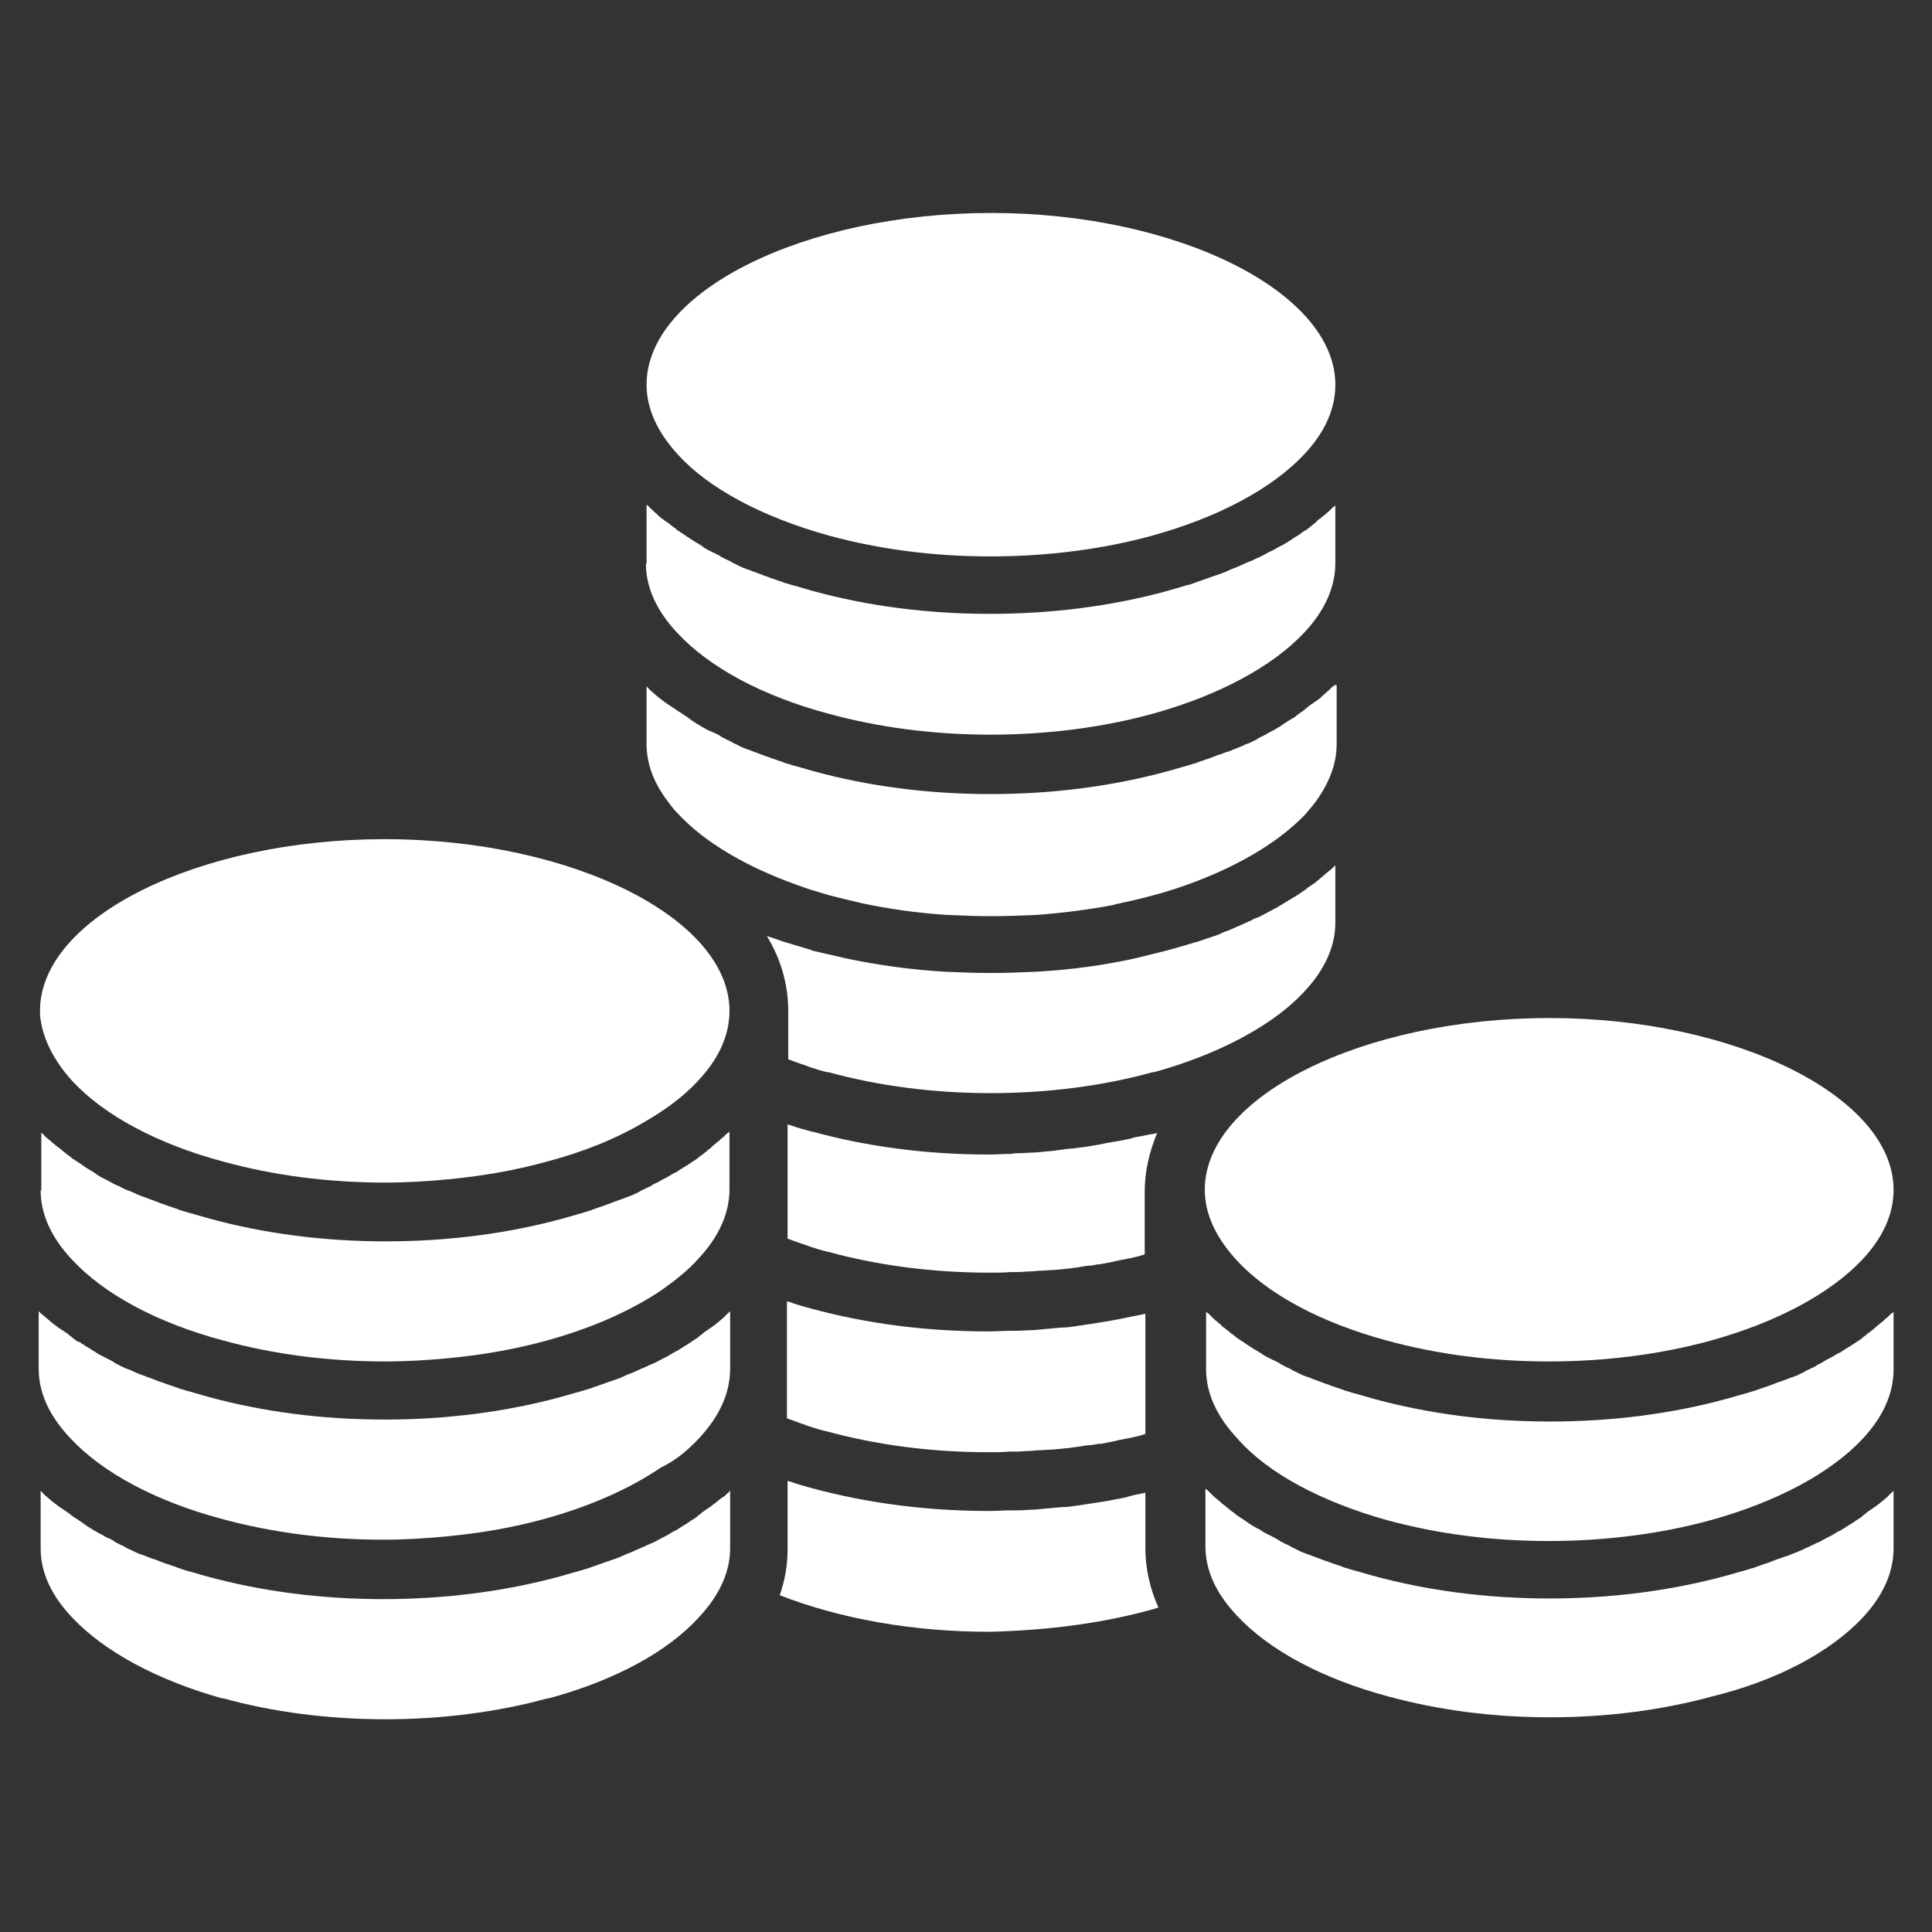
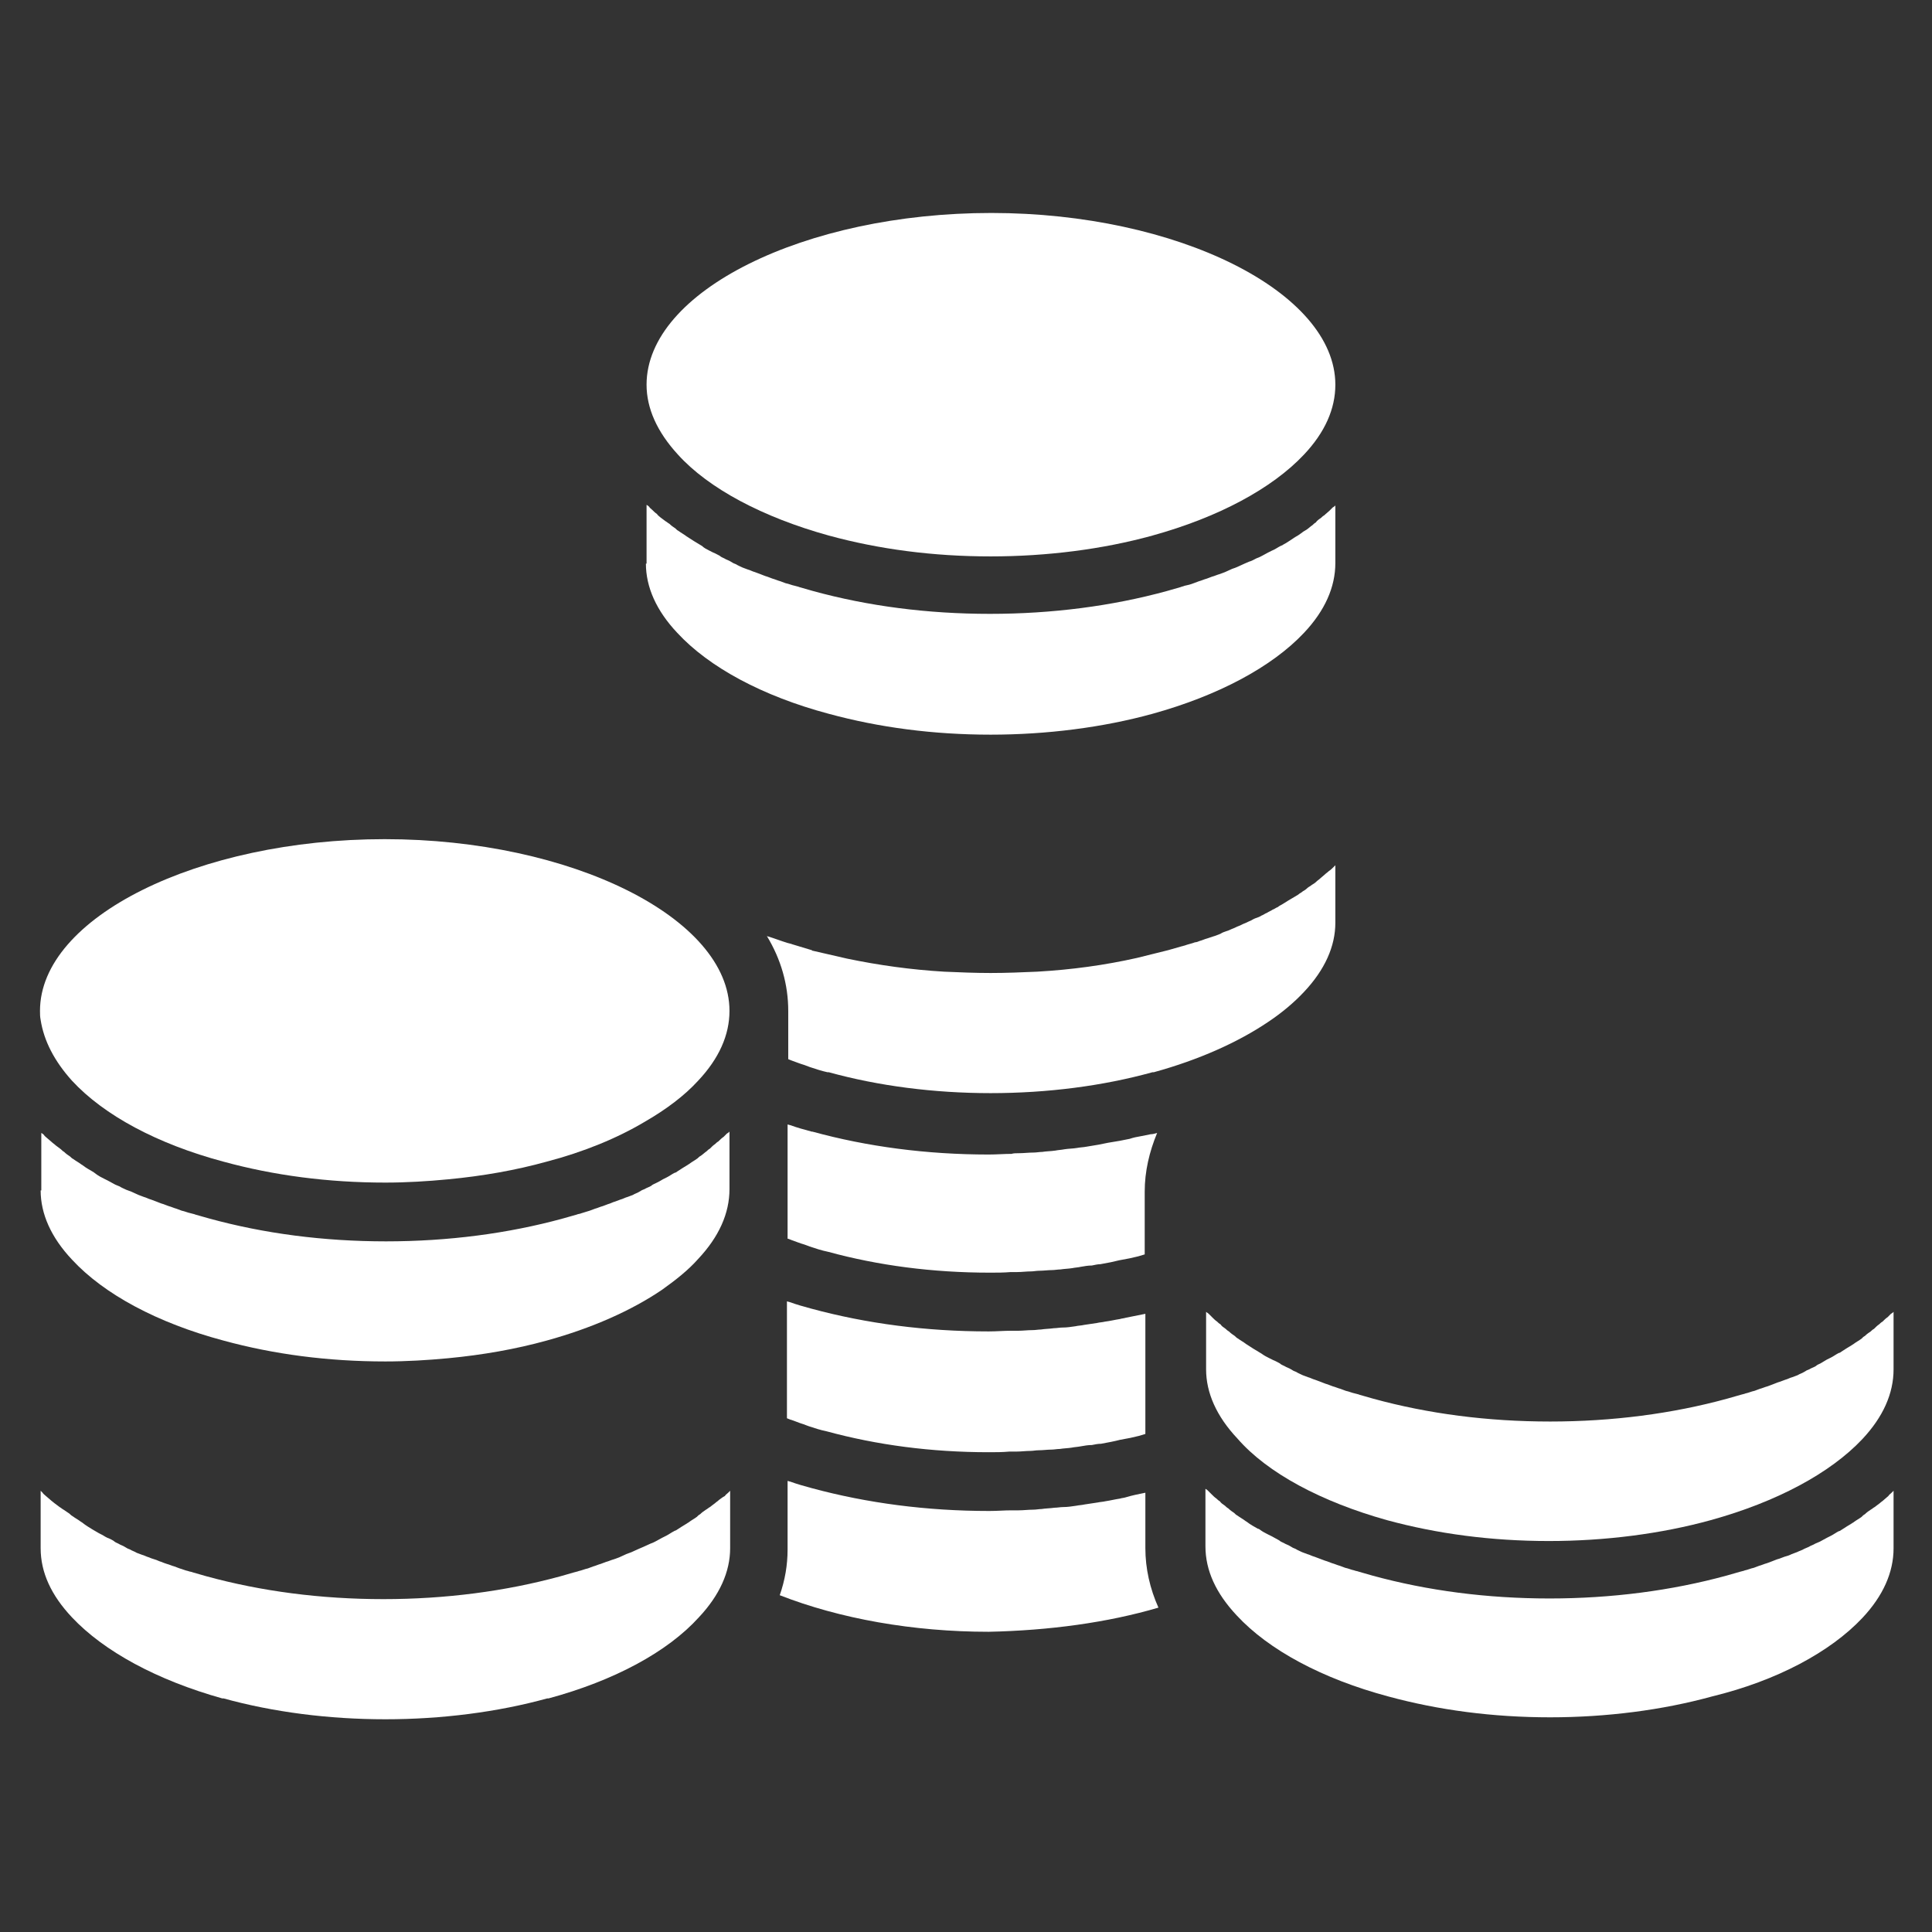
<svg xmlns="http://www.w3.org/2000/svg" width="150pt" height="150pt" viewBox="0 0 150 150" version="1.2">
  <rect x="0" y="0" width="150" height="150" fill="#333333" stroke="none" />
  <defs>
    <clipPath id="clip1">
      <path d="M 50 16.504 L 104 16.504 L 104 44 L 50 44 Z M 50 16.504 " />
    </clipPath>
    <clipPath id="clip2">
      <path d="M 3.004 65 L 57 65 L 57 92 L 3.004 92 Z M 3.004 65 " />
    </clipPath>
    <clipPath id="clip3">
      <path d="M 3.004 115 L 57 115 L 57 133.504 L 3.004 133.504 Z M 3.004 115 " />
    </clipPath>
    <clipPath id="clip4">
      <path d="M 3.004 87 L 57 87 L 57 106 L 3.004 106 Z M 3.004 87 " />
    </clipPath>
    <clipPath id="clip5">
-       <path d="M 3.004 101 L 57 101 L 57 120 L 3.004 120 Z M 3.004 101 " />
-     </clipPath>
+       </clipPath>
    <clipPath id="clip6">
      <path d="M 93 79 L 147.004 79 L 147.004 106 L 93 106 Z M 93 79 " />
    </clipPath>
    <clipPath id="clip7">
      <path d="M 93 115 L 147.004 115 L 147.004 133.504 L 93 133.504 Z M 93 115 " />
    </clipPath>
    <clipPath id="clip8">
      <path d="M 93 101 L 147.004 101 L 147.004 120 L 93 120 Z M 93 101 " />
    </clipPath>
  </defs>
  <g id="surface1">
    <path style=" stroke:none;fill-rule:nonzero;fill:#ffffff;fill-opacity:1;" d="M 50.148 43.758 C 50.148 45.582 50.957 47.41 52.582 49.133 C 55.066 51.82 59.223 54.051 64.34 55.418 C 68.246 56.48 72.453 57.039 76.914 57.039 C 81.273 57.039 85.633 56.48 89.484 55.418 C 94.602 54 98.762 51.77 101.242 49.133 C 102.867 47.41 103.676 45.582 103.676 43.707 L 103.676 39.246 C 103.625 39.297 103.574 39.348 103.473 39.398 C 103.371 39.5 103.32 39.551 103.219 39.652 C 103.121 39.754 102.969 39.855 102.816 40.008 C 102.715 40.059 102.613 40.16 102.562 40.211 C 102.41 40.312 102.258 40.414 102.156 40.566 C 102.055 40.617 101.953 40.719 101.902 40.77 C 101.75 40.867 101.598 41.02 101.445 41.121 C 101.344 41.172 101.293 41.223 101.191 41.273 C 100.992 41.426 100.789 41.578 100.586 41.68 C 100.535 41.73 100.484 41.73 100.434 41.781 C 100.18 41.934 99.926 42.137 99.621 42.289 C 99.57 42.34 99.52 42.34 99.418 42.391 C 99.215 42.492 99.012 42.645 98.762 42.746 C 98.66 42.797 98.559 42.848 98.457 42.898 C 98.254 43 98.102 43.098 97.898 43.199 C 97.797 43.25 97.695 43.301 97.543 43.352 C 97.34 43.453 97.188 43.555 96.984 43.605 C 96.883 43.656 96.73 43.707 96.629 43.758 C 96.43 43.859 96.277 43.91 96.074 44.012 C 95.973 44.062 95.82 44.113 95.668 44.164 C 95.465 44.266 95.312 44.316 95.109 44.418 C 94.957 44.469 94.855 44.52 94.703 44.57 C 94.5 44.621 94.301 44.723 94.098 44.773 C 93.945 44.824 93.844 44.875 93.691 44.926 C 93.488 44.977 93.285 45.078 93.082 45.129 C 92.93 45.18 92.828 45.23 92.676 45.281 C 92.422 45.379 92.223 45.43 91.969 45.48 C 91.867 45.531 91.766 45.531 91.664 45.582 C 91.309 45.684 90.953 45.785 90.598 45.887 C 86.34 47.055 81.676 47.66 76.863 47.66 C 71.996 47.66 67.383 47.055 63.125 45.887 C 62.77 45.785 62.414 45.684 62.059 45.582 C 61.957 45.531 61.855 45.531 61.707 45.48 C 61.453 45.43 61.25 45.328 60.996 45.281 C 60.844 45.23 60.742 45.18 60.59 45.129 C 60.387 45.078 60.184 44.977 59.98 44.926 C 59.828 44.875 59.727 44.824 59.574 44.773 C 59.375 44.723 59.172 44.621 59.02 44.57 C 58.867 44.52 58.766 44.469 58.613 44.418 C 58.41 44.367 58.258 44.266 58.055 44.215 C 57.902 44.164 57.801 44.113 57.648 44.062 C 57.445 43.961 57.297 43.91 57.145 43.809 C 56.992 43.758 56.891 43.707 56.738 43.605 C 56.586 43.504 56.383 43.453 56.23 43.352 C 56.129 43.301 55.977 43.25 55.875 43.148 C 55.672 43.051 55.52 42.949 55.367 42.898 C 55.266 42.848 55.164 42.797 55.066 42.746 C 54.863 42.645 54.66 42.543 54.508 42.391 C 54.406 42.34 54.355 42.289 54.254 42.238 C 54 42.086 53.746 41.934 53.441 41.73 C 53.391 41.68 53.34 41.68 53.289 41.629 C 53.086 41.477 52.887 41.375 52.684 41.223 C 52.582 41.172 52.531 41.121 52.43 41.02 C 52.277 40.918 52.125 40.82 51.973 40.668 C 51.871 40.617 51.77 40.516 51.668 40.465 C 51.516 40.363 51.414 40.262 51.262 40.16 C 51.16 40.059 51.059 40.008 51.008 39.906 C 50.855 39.805 50.758 39.703 50.656 39.602 C 50.555 39.5 50.453 39.449 50.402 39.348 C 50.352 39.297 50.301 39.246 50.199 39.195 L 50.199 43.758 Z M 50.148 43.758 " />
    <g clip-path="url(#clip1)" clip-rule="nonzero">
      <path style=" stroke:none;fill-rule:nonzero;fill:#ffffff;fill-opacity:1;" d="M 64.34 41.578 C 68.246 42.645 72.453 43.199 76.914 43.199 C 81.273 43.199 85.633 42.645 89.484 41.578 C 94.602 40.16 98.762 37.93 101.242 35.293 C 102.867 33.57 103.676 31.746 103.676 29.867 C 103.676 22.672 91.41 16.535 76.965 16.535 C 62.465 16.535 50.199 22.621 50.199 29.867 C 50.199 31.695 51.008 33.52 52.633 35.293 C 55.016 37.93 59.223 40.16 64.34 41.578 Z M 64.34 41.578 " />
    </g>
    <path style=" stroke:none;fill-rule:nonzero;fill:#ffffff;fill-opacity:1;" d="M 61.199 78.484 L 61.199 82.234 C 61.301 82.285 61.352 82.285 61.453 82.336 C 61.754 82.438 62.109 82.59 62.465 82.691 C 62.617 82.742 62.719 82.793 62.871 82.844 C 63.328 82.996 63.785 83.148 64.238 83.246 C 64.289 83.246 64.289 83.246 64.34 83.246 C 68.195 84.312 72.504 84.871 76.914 84.871 C 81.324 84.871 85.633 84.312 89.484 83.246 C 89.535 83.246 89.535 83.246 89.586 83.246 C 93.082 82.285 96.125 80.918 98.457 79.344 C 99.52 78.637 100.484 77.824 101.242 77.012 C 102.867 75.289 103.676 73.465 103.676 71.641 L 103.676 67.18 C 103.625 67.23 103.574 67.281 103.523 67.332 C 103.422 67.434 103.32 67.535 103.168 67.633 C 103.07 67.734 102.969 67.785 102.867 67.887 C 102.766 67.988 102.613 68.09 102.512 68.191 C 102.41 68.293 102.309 68.344 102.207 68.445 C 102.105 68.547 101.953 68.648 101.852 68.699 C 101.75 68.801 101.598 68.852 101.496 68.953 C 101.395 69.055 101.242 69.156 101.141 69.207 C 101.039 69.309 100.891 69.359 100.789 69.461 C 100.535 69.613 100.281 69.766 100.027 69.914 C 99.875 70.016 99.773 70.066 99.621 70.168 C 99.469 70.27 99.316 70.32 99.215 70.422 C 99.062 70.473 98.961 70.574 98.809 70.625 C 98.66 70.727 98.508 70.777 98.355 70.879 C 98.203 70.93 98.102 71.031 97.949 71.082 C 97.797 71.184 97.645 71.234 97.492 71.285 C 97.34 71.336 97.188 71.438 97.086 71.488 C 96.934 71.539 96.781 71.641 96.629 71.691 C 96.48 71.742 96.328 71.844 96.176 71.895 C 96.023 71.945 95.871 72.043 95.719 72.094 C 95.566 72.145 95.414 72.246 95.211 72.297 C 95.059 72.348 94.906 72.398 94.754 72.5 C 94.602 72.551 94.402 72.652 94.199 72.703 C 94.047 72.754 93.895 72.805 93.742 72.855 C 93.539 72.906 93.336 73.008 93.133 73.059 C 93.031 73.109 92.879 73.16 92.777 73.16 C 92.523 73.262 92.223 73.312 91.969 73.414 C 91.918 73.414 91.816 73.465 91.766 73.465 C 91.41 73.566 91.055 73.668 90.699 73.77 C 89.891 73.973 89.078 74.176 88.266 74.375 C 85.781 74.934 83.199 75.289 80.512 75.441 C 79.344 75.492 78.129 75.543 76.914 75.543 C 75.695 75.543 74.48 75.492 73.312 75.441 C 70.727 75.289 68.195 74.934 65.762 74.426 C 64.898 74.227 63.984 74.023 63.125 73.82 C 63.074 73.82 63.074 73.82 63.023 73.77 C 62.516 73.617 62.008 73.465 61.504 73.312 C 61.402 73.262 61.301 73.262 61.148 73.211 C 60.641 73.059 60.133 72.855 59.625 72.703 C 59.574 72.703 59.574 72.703 59.527 72.652 C 60.641 74.477 61.199 76.457 61.199 78.484 Z M 61.199 78.484 " />
-     <path style=" stroke:none;fill-rule:nonzero;fill:#ffffff;fill-opacity:1;" d="M 103.625 53.188 C 103.574 53.238 103.523 53.289 103.422 53.34 C 103.32 53.441 103.27 53.492 103.168 53.594 C 103.07 53.695 102.918 53.797 102.816 53.898 C 102.715 54 102.613 54.051 102.562 54.152 C 102.41 54.25 102.309 54.352 102.156 54.453 C 102.055 54.504 101.953 54.605 101.852 54.656 C 101.699 54.758 101.547 54.859 101.395 55.012 C 101.293 55.062 101.242 55.164 101.141 55.215 C 100.941 55.367 100.738 55.469 100.586 55.621 C 100.535 55.672 100.484 55.723 100.434 55.723 C 100.18 55.875 99.926 56.027 99.621 56.23 C 99.57 56.281 99.469 56.332 99.418 56.383 C 99.215 56.48 99.012 56.633 98.809 56.734 C 98.711 56.785 98.609 56.836 98.508 56.887 C 98.355 56.988 98.152 57.09 97.949 57.191 C 97.848 57.242 97.695 57.293 97.594 57.395 C 97.441 57.496 97.238 57.547 97.086 57.648 C 96.984 57.699 96.832 57.75 96.68 57.801 C 96.531 57.902 96.328 57.953 96.125 58.055 C 95.973 58.105 95.871 58.156 95.719 58.207 C 95.516 58.309 95.363 58.359 95.16 58.41 C 95.008 58.461 94.906 58.512 94.754 58.562 C 94.551 58.613 94.352 58.711 94.199 58.762 C 94.047 58.812 93.945 58.863 93.793 58.914 C 93.59 58.965 93.387 59.066 93.184 59.117 C 93.031 59.168 92.93 59.219 92.777 59.27 C 92.523 59.32 92.32 59.422 92.07 59.473 C 91.969 59.523 91.867 59.523 91.715 59.574 C 91.359 59.676 91.004 59.777 90.648 59.879 C 86.391 61.043 81.727 61.652 76.914 61.652 C 72.047 61.652 67.434 61.043 63.176 59.879 C 62.82 59.777 62.465 59.676 62.109 59.574 C 62.008 59.523 61.855 59.523 61.754 59.473 C 61.504 59.422 61.301 59.32 61.047 59.27 C 60.895 59.219 60.793 59.168 60.641 59.117 C 60.438 59.066 60.234 58.965 60.031 58.914 C 59.879 58.863 59.777 58.812 59.625 58.762 C 59.426 58.711 59.223 58.613 59.07 58.562 C 58.918 58.512 58.816 58.461 58.664 58.41 C 58.461 58.359 58.309 58.258 58.105 58.207 C 57.953 58.156 57.852 58.105 57.699 58.055 C 57.496 57.953 57.344 57.902 57.195 57.801 C 57.043 57.75 56.941 57.699 56.789 57.598 C 56.637 57.496 56.434 57.445 56.281 57.344 C 56.18 57.293 56.027 57.242 55.926 57.141 C 55.773 57.039 55.57 56.938 55.418 56.887 C 55.316 56.836 55.215 56.785 55.066 56.734 C 54.863 56.633 54.66 56.531 54.508 56.434 C 54.406 56.383 54.355 56.332 54.254 56.281 C 54 56.129 53.746 55.977 53.492 55.773 C 53.441 55.723 53.34 55.672 53.289 55.621 C 53.086 55.52 52.938 55.367 52.734 55.266 C 52.633 55.215 52.531 55.113 52.43 55.062 C 52.277 54.961 52.125 54.859 51.973 54.758 C 51.871 54.707 51.77 54.605 51.668 54.555 C 51.516 54.453 51.414 54.352 51.262 54.25 C 51.16 54.152 51.059 54.102 50.957 54 C 50.855 53.898 50.707 53.797 50.605 53.695 C 50.504 53.594 50.402 53.543 50.352 53.441 C 50.301 53.391 50.25 53.34 50.199 53.289 L 50.199 57.75 C 50.199 59.168 50.656 60.539 51.617 61.906 C 51.922 62.312 52.227 62.77 52.633 63.172 C 54.711 65.402 57.902 67.281 61.855 68.699 C 62.668 69.004 63.531 69.258 64.391 69.512 C 65.203 69.715 66.016 69.914 66.875 70.117 C 69.004 70.574 71.184 70.879 73.465 71.031 C 74.633 71.082 75.746 71.133 76.961 71.133 C 78.129 71.133 79.344 71.082 80.512 71.031 C 82.539 70.879 84.516 70.625 86.391 70.27 C 86.441 70.27 86.492 70.27 86.543 70.219 C 86.645 70.219 86.695 70.168 86.797 70.168 C 87.711 69.965 88.621 69.766 89.535 69.512 C 90.699 69.207 91.766 68.852 92.828 68.445 C 96.43 67.078 99.418 65.254 101.344 63.223 C 101.648 62.871 101.953 62.516 102.207 62.16 C 103.219 60.742 103.777 59.27 103.777 57.801 L 103.777 53.188 Z M 103.625 53.188 " />
    <path style=" stroke:none;fill-rule:nonzero;fill:#ffffff;fill-opacity:1;" d="M 88.926 102.004 C 88.418 102.105 87.91 102.207 87.406 102.309 C 87.254 102.359 87.102 102.359 86.949 102.41 C 86.594 102.461 86.188 102.562 85.781 102.613 C 85.582 102.664 85.379 102.664 85.176 102.715 C 84.82 102.766 84.516 102.816 84.16 102.867 C 83.957 102.918 83.703 102.918 83.504 102.969 C 83.148 103.02 82.844 103.07 82.488 103.07 C 82.285 103.07 82.031 103.121 81.828 103.121 C 81.473 103.172 81.121 103.172 80.816 103.223 C 80.613 103.223 80.41 103.27 80.156 103.27 C 79.801 103.27 79.395 103.32 79.043 103.32 C 78.84 103.32 78.688 103.32 78.484 103.32 C 77.926 103.32 77.367 103.371 76.762 103.371 C 71.895 103.371 67.281 102.766 62.973 101.598 C 62.414 101.445 61.855 101.293 61.301 101.09 C 61.25 101.09 61.148 101.039 61.098 101.039 L 61.098 110.113 C 61.199 110.164 61.25 110.164 61.352 110.215 C 61.707 110.316 62.008 110.469 62.363 110.57 C 62.516 110.621 62.617 110.672 62.77 110.723 C 63.227 110.875 63.684 111.027 64.188 111.129 C 68.094 112.191 72.301 112.75 76.762 112.75 C 77.316 112.75 77.824 112.75 78.383 112.699 C 78.586 112.699 78.738 112.699 78.941 112.699 C 79.293 112.699 79.648 112.648 80.004 112.648 C 80.207 112.648 80.41 112.598 80.664 112.598 C 80.969 112.598 81.324 112.547 81.625 112.547 C 81.828 112.547 82.082 112.496 82.285 112.496 C 82.59 112.445 82.895 112.445 83.199 112.395 C 83.453 112.344 83.652 112.344 83.906 112.293 C 84.211 112.242 84.465 112.191 84.77 112.191 C 85.023 112.145 85.227 112.094 85.48 112.094 C 85.73 112.043 86.035 111.992 86.289 111.941 C 86.543 111.891 86.746 111.84 86.949 111.789 C 87.203 111.738 87.508 111.688 87.762 111.637 C 87.961 111.586 88.215 111.535 88.418 111.484 C 88.57 111.434 88.773 111.383 88.926 111.332 Z M 88.926 102.004 " />
    <path style=" stroke:none;fill-rule:nonzero;fill:#ffffff;fill-opacity:1;" d="M 61.199 96.176 C 61.301 96.227 61.352 96.227 61.453 96.277 C 61.754 96.379 62.109 96.531 62.465 96.629 C 62.617 96.68 62.719 96.73 62.871 96.781 C 63.328 96.934 63.785 97.086 64.289 97.188 C 68.195 98.254 72.402 98.809 76.863 98.809 C 77.418 98.809 77.926 98.809 78.484 98.762 C 78.688 98.762 78.84 98.762 78.992 98.762 C 79.344 98.762 79.699 98.711 80.055 98.711 C 80.258 98.711 80.461 98.66 80.715 98.66 C 81.02 98.66 81.371 98.609 81.676 98.609 C 81.879 98.609 82.133 98.559 82.336 98.559 C 82.641 98.508 82.945 98.508 83.25 98.457 C 83.504 98.406 83.703 98.406 83.906 98.355 C 84.211 98.305 84.465 98.254 84.77 98.254 C 85.023 98.203 85.227 98.152 85.43 98.152 C 85.684 98.102 85.984 98.051 86.238 98 C 86.441 97.949 86.695 97.898 86.898 97.848 C 87.152 97.797 87.457 97.746 87.711 97.695 C 87.91 97.645 88.164 97.594 88.367 97.543 C 88.52 97.492 88.723 97.441 88.875 97.391 L 88.875 92.523 C 88.875 90.953 89.23 89.434 89.84 87.961 C 89.688 88.012 89.484 88.062 89.332 88.062 C 89.078 88.113 88.824 88.164 88.57 88.215 C 88.266 88.266 88.012 88.316 87.711 88.418 C 87.457 88.469 87.203 88.52 86.949 88.57 C 86.645 88.621 86.34 88.672 86.035 88.723 C 85.781 88.773 85.531 88.824 85.277 88.875 C 84.973 88.926 84.668 88.977 84.363 89.027 C 84.109 89.078 83.855 89.078 83.602 89.129 C 83.301 89.18 82.945 89.18 82.641 89.23 C 82.387 89.281 82.184 89.281 81.93 89.332 C 81.574 89.383 81.223 89.383 80.918 89.434 C 80.715 89.434 80.461 89.484 80.258 89.484 C 79.852 89.484 79.496 89.535 79.094 89.535 C 78.891 89.535 78.688 89.535 78.535 89.586 C 77.977 89.586 77.367 89.637 76.762 89.637 C 71.945 89.637 67.332 89.027 63.074 87.859 C 63.074 87.859 63.023 87.859 63.023 87.859 C 62.465 87.707 61.906 87.559 61.352 87.355 C 61.301 87.355 61.199 87.305 61.148 87.305 L 61.148 96.176 Z M 61.199 96.176 " />
    <path style=" stroke:none;fill-rule:nonzero;fill:#ffffff;fill-opacity:1;" d="M 89.941 124.816 C 89.281 123.344 88.926 121.773 88.926 120.203 L 88.926 115.895 C 88.418 115.996 87.91 116.098 87.406 116.25 C 87.254 116.301 87.102 116.301 86.949 116.352 C 86.594 116.402 86.188 116.504 85.832 116.555 C 85.633 116.605 85.43 116.605 85.227 116.652 C 84.871 116.703 84.566 116.754 84.211 116.805 C 84.008 116.855 83.805 116.855 83.551 116.906 C 83.199 116.957 82.895 117.008 82.539 117.008 C 82.336 117.008 82.082 117.059 81.879 117.059 C 81.523 117.109 81.172 117.109 80.867 117.16 C 80.664 117.16 80.461 117.211 80.207 117.211 C 79.852 117.211 79.445 117.262 79.094 117.262 C 78.891 117.262 78.738 117.262 78.535 117.262 C 77.977 117.262 77.418 117.312 76.812 117.312 C 71.945 117.312 67.332 116.703 63.023 115.539 C 62.465 115.387 61.906 115.234 61.352 115.031 C 61.301 115.031 61.199 114.98 61.148 114.98 L 61.148 120.305 C 61.148 121.52 60.945 122.688 60.539 123.852 C 65.203 125.676 70.879 126.691 76.762 126.691 C 81.473 126.59 85.984 125.98 89.941 124.816 Z M 89.941 124.816 " />
    <g clip-path="url(#clip2)" clip-rule="nonzero">
      <path style=" stroke:none;fill-rule:nonzero;fill:#ffffff;fill-opacity:1;" d="M 5.59 83.906 C 8.074 86.594 12.23 88.824 17.352 90.191 C 21.254 91.258 25.461 91.816 29.922 91.816 C 31.543 91.816 33.219 91.715 34.789 91.562 C 37.477 91.309 40.059 90.852 42.441 90.191 C 45.332 89.434 47.918 88.367 50.047 87.102 C 51.719 86.137 53.137 85.074 54.203 83.906 C 55.824 82.184 56.637 80.359 56.637 78.484 C 56.637 71.285 44.367 65.152 29.871 65.152 C 15.375 65.152 3.105 71.234 3.105 78.484 C 3.105 78.734 3.105 78.938 3.156 79.191 C 3.41 80.816 4.223 82.387 5.59 83.906 Z M 5.59 83.906 " />
    </g>
    <g clip-path="url(#clip3)" clip-rule="nonzero">
      <path style=" stroke:none;fill-rule:nonzero;fill:#ffffff;fill-opacity:1;" d="M 55.824 116.453 C 55.723 116.555 55.621 116.605 55.52 116.703 C 55.367 116.805 55.266 116.906 55.117 117.008 C 55.016 117.059 54.914 117.16 54.812 117.211 C 54.66 117.312 54.508 117.414 54.355 117.566 C 54.254 117.617 54.203 117.668 54.102 117.77 C 53.898 117.922 53.695 118.023 53.492 118.176 C 53.441 118.227 53.391 118.227 53.34 118.277 C 53.086 118.43 52.836 118.582 52.531 118.785 C 52.48 118.836 52.379 118.836 52.328 118.883 C 52.125 118.984 51.922 119.137 51.719 119.238 C 51.617 119.289 51.516 119.34 51.414 119.391 C 51.211 119.492 51.059 119.594 50.855 119.695 C 50.758 119.746 50.656 119.797 50.504 119.848 C 50.301 119.949 50.148 120 49.945 120.102 C 49.844 120.152 49.691 120.203 49.59 120.254 C 49.387 120.355 49.234 120.406 49.031 120.508 C 48.879 120.559 48.777 120.609 48.625 120.66 C 48.426 120.762 48.273 120.812 48.07 120.914 C 47.918 120.965 47.816 121.016 47.664 121.062 C 47.461 121.113 47.258 121.215 47.055 121.266 C 46.902 121.316 46.801 121.367 46.648 121.418 C 46.445 121.469 46.246 121.57 46.043 121.621 C 45.891 121.672 45.789 121.723 45.637 121.773 C 45.383 121.824 45.18 121.926 44.926 121.977 C 44.824 122.027 44.723 122.027 44.57 122.078 C 44.219 122.18 43.863 122.281 43.508 122.383 C 39.25 123.547 34.586 124.156 29.77 124.156 C 24.902 124.156 20.289 123.547 16.031 122.383 C 15.68 122.281 15.324 122.18 14.969 122.078 C 14.867 122.027 14.715 122.027 14.613 121.977 C 14.359 121.926 14.156 121.824 13.953 121.773 C 13.801 121.723 13.699 121.672 13.551 121.621 C 13.348 121.57 13.145 121.469 12.941 121.418 C 12.789 121.367 12.637 121.316 12.535 121.266 C 12.332 121.215 12.18 121.113 11.977 121.062 C 11.824 121.016 11.672 120.965 11.57 120.914 C 11.371 120.863 11.219 120.762 11.016 120.711 C 10.863 120.66 10.762 120.609 10.609 120.559 C 10.457 120.457 10.254 120.406 10.102 120.305 C 9.949 120.254 9.848 120.203 9.695 120.102 C 9.543 120 9.34 119.949 9.191 119.848 C 9.09 119.797 8.938 119.746 8.836 119.645 C 8.684 119.543 8.48 119.441 8.328 119.391 C 8.227 119.34 8.125 119.289 7.973 119.188 C 7.77 119.086 7.566 118.984 7.414 118.883 C 7.312 118.836 7.262 118.785 7.16 118.734 C 6.91 118.582 6.656 118.43 6.402 118.227 C 6.352 118.176 6.301 118.176 6.25 118.125 C 6.047 117.973 5.844 117.871 5.641 117.719 C 5.539 117.668 5.438 117.566 5.387 117.516 C 5.234 117.414 5.082 117.312 4.934 117.211 C 4.832 117.16 4.73 117.059 4.629 117.008 C 4.477 116.906 4.375 116.805 4.223 116.703 C 4.121 116.605 4.02 116.555 3.918 116.453 C 3.816 116.352 3.664 116.25 3.562 116.148 C 3.461 116.047 3.359 115.996 3.309 115.895 C 3.258 115.844 3.207 115.793 3.156 115.742 L 3.156 120.203 C 3.156 122.078 3.969 123.852 5.59 125.574 C 8.074 128.211 12.18 130.441 17.25 131.863 C 17.301 131.863 17.301 131.863 17.352 131.863 C 21.203 132.926 25.512 133.484 29.922 133.484 C 34.281 133.484 38.641 132.926 42.492 131.863 C 42.543 131.863 42.543 131.863 42.594 131.863 C 47.664 130.492 51.82 128.262 54.254 125.574 C 55.875 123.852 56.688 122.027 56.688 120.203 L 56.688 115.742 C 56.637 115.793 56.586 115.844 56.535 115.895 C 56.434 115.996 56.332 116.047 56.281 116.148 C 56.078 116.25 55.977 116.352 55.824 116.453 Z M 55.824 116.453 " />
    </g>
    <g clip-path="url(#clip4)" clip-rule="nonzero">
      <path style=" stroke:none;fill-rule:nonzero;fill:#ffffff;fill-opacity:1;" d="M 3.156 92.422 C 3.156 94.25 3.969 96.074 5.59 97.797 C 8.074 100.484 12.23 102.715 17.352 104.082 C 21.254 105.148 25.461 105.703 29.922 105.703 C 31.543 105.703 33.219 105.602 34.789 105.453 C 37.477 105.199 40.059 104.742 42.441 104.082 C 45.941 103.121 49.031 101.75 51.414 100.129 C 52.48 99.367 53.441 98.609 54.203 97.746 C 55.824 96.023 56.637 94.199 56.637 92.32 L 56.637 87.859 C 56.586 87.91 56.535 87.961 56.434 88.012 C 56.332 88.113 56.281 88.164 56.18 88.266 C 56.027 88.367 55.926 88.469 55.773 88.621 C 55.672 88.672 55.57 88.773 55.52 88.824 C 55.367 88.926 55.266 89.027 55.117 89.18 C 55.016 89.23 54.914 89.332 54.863 89.383 C 54.711 89.484 54.559 89.637 54.406 89.738 C 54.305 89.789 54.254 89.84 54.152 89.938 C 53.949 90.09 53.746 90.191 53.543 90.344 C 53.492 90.395 53.441 90.395 53.391 90.445 C 53.137 90.598 52.887 90.75 52.582 90.953 C 52.531 91.004 52.43 91.055 52.379 91.055 C 52.176 91.156 51.973 91.309 51.77 91.41 C 51.668 91.461 51.566 91.512 51.465 91.562 C 51.312 91.664 51.109 91.766 50.906 91.867 C 50.805 91.918 50.656 91.969 50.555 92.07 C 50.402 92.168 50.199 92.219 50.047 92.32 C 49.895 92.371 49.793 92.422 49.641 92.523 C 49.488 92.625 49.285 92.676 49.133 92.777 C 48.98 92.828 48.879 92.879 48.727 92.93 C 48.527 92.98 48.375 93.082 48.172 93.133 C 48.02 93.184 47.918 93.234 47.766 93.285 C 47.562 93.336 47.41 93.438 47.207 93.488 C 47.055 93.539 46.953 93.59 46.801 93.641 C 46.598 93.691 46.398 93.793 46.195 93.844 C 46.043 93.895 45.941 93.945 45.789 93.996 C 45.586 94.047 45.332 94.148 45.129 94.199 C 45.027 94.25 44.875 94.25 44.773 94.301 C 44.418 94.398 44.066 94.5 43.711 94.602 C 39.453 95.77 34.789 96.379 29.973 96.379 C 25.105 96.379 20.492 95.77 16.234 94.602 C 15.883 94.5 15.527 94.398 15.172 94.301 C 15.07 94.25 14.969 94.25 14.816 94.199 C 14.562 94.148 14.359 94.047 14.105 93.996 C 13.953 93.945 13.852 93.895 13.699 93.844 C 13.5 93.793 13.297 93.691 13.094 93.641 C 12.941 93.59 12.84 93.539 12.688 93.488 C 12.484 93.438 12.281 93.336 12.129 93.285 C 11.977 93.234 11.875 93.184 11.723 93.133 C 11.52 93.082 11.371 92.98 11.168 92.93 C 11.016 92.879 10.914 92.828 10.762 92.777 C 10.559 92.676 10.406 92.625 10.203 92.523 C 10.051 92.473 9.949 92.422 9.797 92.371 C 9.594 92.27 9.441 92.219 9.293 92.117 C 9.191 92.07 9.039 92.02 8.938 91.969 C 8.734 91.867 8.582 91.766 8.379 91.664 C 8.277 91.613 8.176 91.562 8.074 91.512 C 7.871 91.41 7.668 91.309 7.465 91.156 C 7.414 91.105 7.312 91.055 7.262 91.004 C 7.012 90.852 6.707 90.699 6.453 90.496 C 6.402 90.445 6.352 90.445 6.301 90.395 C 6.098 90.242 5.895 90.141 5.691 89.988 C 5.59 89.938 5.539 89.887 5.438 89.789 C 5.285 89.688 5.133 89.586 4.98 89.434 C 4.883 89.383 4.781 89.281 4.73 89.23 C 4.578 89.129 4.477 89.027 4.324 88.926 C 4.223 88.824 4.121 88.773 4.02 88.672 C 3.918 88.57 3.766 88.469 3.664 88.367 C 3.562 88.266 3.461 88.215 3.41 88.113 C 3.359 88.062 3.309 88.012 3.207 87.961 L 3.207 92.422 Z M 3.156 92.422 " />
    </g>
    <g clip-path="url(#clip5)" clip-rule="nonzero">
      <path style=" stroke:none;fill-rule:nonzero;fill:#ffffff;fill-opacity:1;" d="M 54.254 111.688 C 55.875 109.961 56.688 108.137 56.688 106.262 L 56.688 101.801 C 56.637 101.852 56.586 101.902 56.535 101.953 C 56.434 102.055 56.332 102.105 56.281 102.207 C 56.18 102.309 56.027 102.41 55.926 102.512 C 55.824 102.613 55.723 102.664 55.621 102.766 C 55.469 102.867 55.367 102.969 55.215 103.07 C 55.117 103.121 55.016 103.223 54.914 103.27 C 54.762 103.371 54.609 103.473 54.457 103.625 C 54.355 103.676 54.305 103.727 54.203 103.828 C 54 103.98 53.797 104.082 53.594 104.234 C 53.543 104.285 53.492 104.285 53.441 104.336 C 53.188 104.488 52.938 104.641 52.633 104.844 C 52.582 104.895 52.48 104.895 52.43 104.945 C 52.227 105.047 52.023 105.199 51.82 105.301 C 51.719 105.352 51.617 105.402 51.516 105.453 C 51.312 105.551 51.16 105.652 50.957 105.754 C 50.855 105.805 50.758 105.855 50.605 105.906 C 50.402 106.008 50.25 106.059 50.047 106.16 C 49.945 106.211 49.793 106.262 49.691 106.312 C 49.488 106.414 49.336 106.465 49.133 106.566 C 48.98 106.617 48.879 106.668 48.727 106.719 C 48.527 106.82 48.375 106.871 48.172 106.973 C 48.02 107.023 47.918 107.074 47.766 107.125 C 47.562 107.176 47.359 107.277 47.156 107.328 C 47.004 107.379 46.902 107.43 46.75 107.48 C 46.547 107.531 46.348 107.633 46.145 107.68 C 45.992 107.73 45.891 107.781 45.738 107.832 C 45.484 107.883 45.281 107.984 45.027 108.035 C 44.926 108.086 44.824 108.086 44.672 108.137 C 44.316 108.238 43.965 108.34 43.609 108.441 C 39.352 109.609 34.688 110.215 29.871 110.215 C 25.004 110.215 20.391 109.609 16.133 108.441 C 15.781 108.34 15.426 108.238 15.07 108.137 C 14.969 108.086 14.867 108.086 14.715 108.035 C 14.461 107.984 14.258 107.883 14.004 107.832 C 13.852 107.781 13.75 107.73 13.602 107.68 C 13.398 107.633 13.195 107.531 12.992 107.48 C 12.84 107.43 12.738 107.379 12.586 107.328 C 12.383 107.277 12.18 107.176 12.027 107.125 C 11.875 107.074 11.773 107.023 11.621 106.973 C 11.422 106.922 11.27 106.82 11.066 106.77 C 10.914 106.719 10.812 106.668 10.66 106.617 C 10.457 106.516 10.305 106.465 10.102 106.363 C 9.949 106.312 9.848 106.262 9.695 106.211 C 9.492 106.109 9.34 106.059 9.191 105.957 C 9.09 105.906 8.938 105.855 8.836 105.754 C 8.633 105.652 8.48 105.551 8.277 105.453 C 8.176 105.402 8.074 105.352 7.973 105.301 C 7.77 105.199 7.566 105.098 7.363 104.945 C 7.262 104.895 7.211 104.844 7.113 104.793 C 6.859 104.641 6.605 104.488 6.301 104.285 C 6.25 104.234 6.199 104.184 6.098 104.184 C 5.895 104.082 5.691 103.93 5.539 103.777 C 5.438 103.727 5.336 103.625 5.285 103.574 C 5.133 103.473 4.98 103.371 4.832 103.27 C 4.73 103.223 4.629 103.121 4.527 103.07 C 4.375 102.969 4.273 102.867 4.121 102.766 C 4.02 102.664 3.918 102.613 3.816 102.512 C 3.715 102.41 3.562 102.309 3.461 102.207 C 3.359 102.105 3.258 102.055 3.156 101.953 C 3.105 101.902 3.055 101.852 3.004 101.801 L 3.004 106.262 C 3.004 108.137 3.816 109.914 5.438 111.637 C 7.922 114.324 12.078 116.555 17.199 117.922 C 21.102 118.984 25.309 119.543 29.77 119.543 C 31.391 119.543 33.066 119.441 34.637 119.289 C 37.324 119.035 39.906 118.582 42.289 117.922 C 45.789 116.957 48.879 115.59 51.262 113.969 C 52.531 113.359 53.441 112.547 54.254 111.688 Z M 54.254 111.688 " />
    </g>
    <g clip-path="url(#clip6)" clip-rule="nonzero">
-       <path style=" stroke:none;fill-rule:nonzero;fill:#ffffff;fill-opacity:1;" d="M 107.68 104.082 C 111.586 105.148 115.793 105.703 120.254 105.703 C 124.613 105.703 128.973 105.148 132.824 104.082 C 137.945 102.664 142.102 100.434 144.586 97.797 C 146.207 96.074 147.016 94.25 147.016 92.371 C 147.016 85.176 134.75 79.039 120.305 79.039 C 105.805 79.039 93.539 85.125 93.539 92.371 C 93.539 94.199 94.352 96.023 95.973 97.797 C 98.406 100.484 102.613 102.715 107.68 104.082 Z M 107.68 104.082 " />
-     </g>
+       </g>
    <g clip-path="url(#clip7)" clip-rule="nonzero">
      <path style=" stroke:none;fill-rule:nonzero;fill:#ffffff;fill-opacity:1;" d="M 144.586 125.625 C 146.207 123.902 147.016 122.078 147.016 120.203 L 147.016 115.742 C 146.965 115.793 146.914 115.844 146.863 115.895 C 146.766 115.996 146.664 116.047 146.613 116.148 C 146.512 116.25 146.359 116.352 146.258 116.453 C 146.156 116.555 146.055 116.602 145.953 116.703 C 145.801 116.805 145.699 116.906 145.547 117.008 C 145.445 117.059 145.344 117.16 145.242 117.211 C 145.09 117.312 144.938 117.414 144.785 117.566 C 144.684 117.617 144.633 117.668 144.535 117.77 C 144.332 117.922 144.129 118.023 143.926 118.176 C 143.875 118.227 143.824 118.227 143.773 118.277 C 143.52 118.43 143.266 118.582 142.961 118.785 C 142.91 118.832 142.809 118.883 142.758 118.883 C 142.555 118.984 142.355 119.137 142.152 119.238 C 142.051 119.289 141.949 119.34 141.848 119.391 C 141.645 119.492 141.492 119.594 141.289 119.695 C 141.188 119.746 141.035 119.797 140.934 119.848 C 140.781 119.949 140.578 120 140.426 120.102 C 140.324 120.152 140.176 120.203 140.074 120.254 C 139.922 120.355 139.719 120.406 139.516 120.508 C 139.363 120.559 139.262 120.609 139.109 120.66 C 138.906 120.762 138.754 120.812 138.551 120.863 C 138.398 120.914 138.297 120.965 138.145 121.016 C 137.945 121.062 137.742 121.164 137.59 121.215 C 137.438 121.266 137.336 121.316 137.184 121.367 C 136.98 121.418 136.777 121.52 136.574 121.57 C 136.422 121.621 136.32 121.672 136.168 121.723 C 135.914 121.773 135.715 121.875 135.461 121.926 C 135.359 121.977 135.258 121.977 135.105 122.027 C 134.75 122.129 134.395 122.23 134.039 122.332 C 129.781 123.496 125.117 124.105 120.305 124.105 C 115.438 124.105 110.824 123.496 106.566 122.332 C 106.211 122.23 105.855 122.129 105.5 122.027 C 105.398 121.977 105.25 121.977 105.148 121.926 C 104.895 121.875 104.691 121.773 104.438 121.723 C 104.285 121.672 104.184 121.621 104.031 121.57 C 103.828 121.52 103.625 121.418 103.422 121.367 C 103.27 121.316 103.168 121.266 103.02 121.215 C 102.816 121.164 102.613 121.062 102.461 121.016 C 102.309 120.965 102.207 120.914 102.055 120.863 C 101.852 120.812 101.699 120.711 101.496 120.66 C 101.344 120.609 101.242 120.559 101.09 120.508 C 100.891 120.406 100.738 120.355 100.586 120.254 C 100.434 120.203 100.332 120.152 100.18 120.051 C 100.027 119.949 99.824 119.898 99.672 119.797 C 99.57 119.746 99.418 119.695 99.316 119.594 C 99.113 119.492 98.961 119.391 98.762 119.289 C 98.66 119.238 98.559 119.188 98.457 119.137 C 98.254 119.035 98.051 118.934 97.848 118.785 C 97.797 118.734 97.695 118.684 97.645 118.684 C 97.391 118.531 97.086 118.379 96.832 118.176 C 96.781 118.125 96.73 118.125 96.68 118.074 C 96.48 117.922 96.277 117.82 96.074 117.668 C 95.973 117.617 95.922 117.566 95.82 117.465 C 95.668 117.363 95.516 117.262 95.363 117.109 C 95.262 117.059 95.16 116.957 95.109 116.906 C 94.957 116.805 94.805 116.703 94.703 116.555 C 94.602 116.504 94.5 116.402 94.449 116.352 C 94.301 116.25 94.199 116.148 94.047 115.996 C 93.945 115.895 93.895 115.844 93.793 115.742 C 93.742 115.691 93.691 115.641 93.59 115.59 L 93.59 120.051 C 93.59 121.926 94.402 123.699 96.023 125.426 C 98.508 128.109 102.664 130.34 107.781 131.711 C 111.688 132.773 115.895 133.332 120.355 133.332 C 124.715 133.332 129.074 132.773 132.926 131.711 C 137.945 130.492 142.102 128.262 144.586 125.625 Z M 144.586 125.625 " />
    </g>
    <g clip-path="url(#clip8)" clip-rule="nonzero">
      <path style=" stroke:none;fill-rule:nonzero;fill:#ffffff;fill-opacity:1;" d="M 107.68 118.023 C 111.586 119.086 115.793 119.645 120.254 119.645 C 124.613 119.645 128.973 119.086 132.824 118.023 C 137.945 116.605 142.102 114.375 144.586 111.738 C 146.207 110.012 147.016 108.188 147.016 106.312 L 147.016 101.852 C 146.965 101.902 146.914 101.953 146.812 102.004 C 146.715 102.105 146.664 102.156 146.562 102.258 C 146.41 102.359 146.309 102.461 146.156 102.613 C 146.055 102.664 145.953 102.766 145.902 102.816 C 145.75 102.918 145.648 103.02 145.496 103.172 C 145.395 103.223 145.293 103.32 145.242 103.371 C 145.09 103.473 144.938 103.574 144.785 103.727 C 144.684 103.777 144.633 103.828 144.535 103.93 C 144.332 104.082 144.129 104.184 143.926 104.336 C 143.875 104.387 143.824 104.387 143.773 104.438 C 143.52 104.59 143.266 104.742 142.961 104.945 C 142.91 104.996 142.809 105.047 142.758 105.047 C 142.555 105.148 142.355 105.301 142.152 105.402 C 142.051 105.453 141.949 105.5 141.848 105.551 C 141.695 105.652 141.492 105.754 141.34 105.855 C 141.238 105.906 141.086 105.957 140.984 106.059 C 140.832 106.16 140.629 106.211 140.477 106.312 C 140.324 106.363 140.227 106.414 140.074 106.516 C 139.922 106.617 139.719 106.668 139.566 106.77 C 139.414 106.82 139.312 106.871 139.16 106.922 C 138.957 106.973 138.805 107.074 138.602 107.125 C 138.449 107.176 138.348 107.227 138.195 107.277 C 137.996 107.328 137.793 107.43 137.641 107.48 C 137.488 107.531 137.387 107.582 137.234 107.633 C 137.031 107.684 136.828 107.781 136.625 107.832 C 136.473 107.883 136.371 107.934 136.219 107.984 C 135.965 108.035 135.766 108.137 135.512 108.188 C 135.41 108.238 135.309 108.238 135.156 108.289 C 134.801 108.391 134.445 108.492 134.09 108.594 C 129.832 109.762 125.168 110.367 120.355 110.367 C 115.488 110.367 110.875 109.762 106.617 108.594 C 106.262 108.492 105.906 108.391 105.551 108.289 C 105.449 108.238 105.348 108.238 105.199 108.188 C 104.945 108.137 104.742 108.035 104.488 107.984 C 104.336 107.934 104.234 107.883 104.082 107.832 C 103.879 107.781 103.676 107.684 103.473 107.633 C 103.32 107.582 103.219 107.531 103.07 107.48 C 102.867 107.43 102.664 107.328 102.512 107.277 C 102.359 107.227 102.258 107.176 102.105 107.125 C 101.902 107.074 101.75 106.973 101.547 106.922 C 101.395 106.871 101.293 106.82 101.141 106.77 C 100.941 106.668 100.789 106.617 100.637 106.516 C 100.484 106.465 100.383 106.414 100.23 106.312 C 100.078 106.211 99.875 106.16 99.723 106.059 C 99.621 106.008 99.469 105.957 99.367 105.855 C 99.164 105.754 99.012 105.652 98.859 105.602 C 98.762 105.551 98.66 105.5 98.559 105.453 C 98.355 105.352 98.152 105.25 97.949 105.098 C 97.848 105.047 97.797 104.996 97.695 104.945 C 97.441 104.793 97.188 104.641 96.883 104.438 C 96.832 104.387 96.781 104.387 96.73 104.336 C 96.531 104.184 96.328 104.082 96.125 103.93 C 96.023 103.879 95.973 103.828 95.871 103.727 C 95.719 103.625 95.566 103.523 95.414 103.371 C 95.312 103.32 95.211 103.223 95.16 103.172 C 95.008 103.07 94.855 102.969 94.754 102.816 C 94.652 102.766 94.551 102.664 94.5 102.613 C 94.352 102.512 94.25 102.41 94.098 102.258 C 93.996 102.156 93.945 102.105 93.844 102.004 C 93.793 101.953 93.691 101.902 93.641 101.852 L 93.641 106.312 C 93.641 108.137 94.449 109.961 96.074 111.688 C 98.406 114.375 102.613 116.605 107.68 118.023 Z M 107.68 118.023 " />
    </g>
  </g>
</svg>